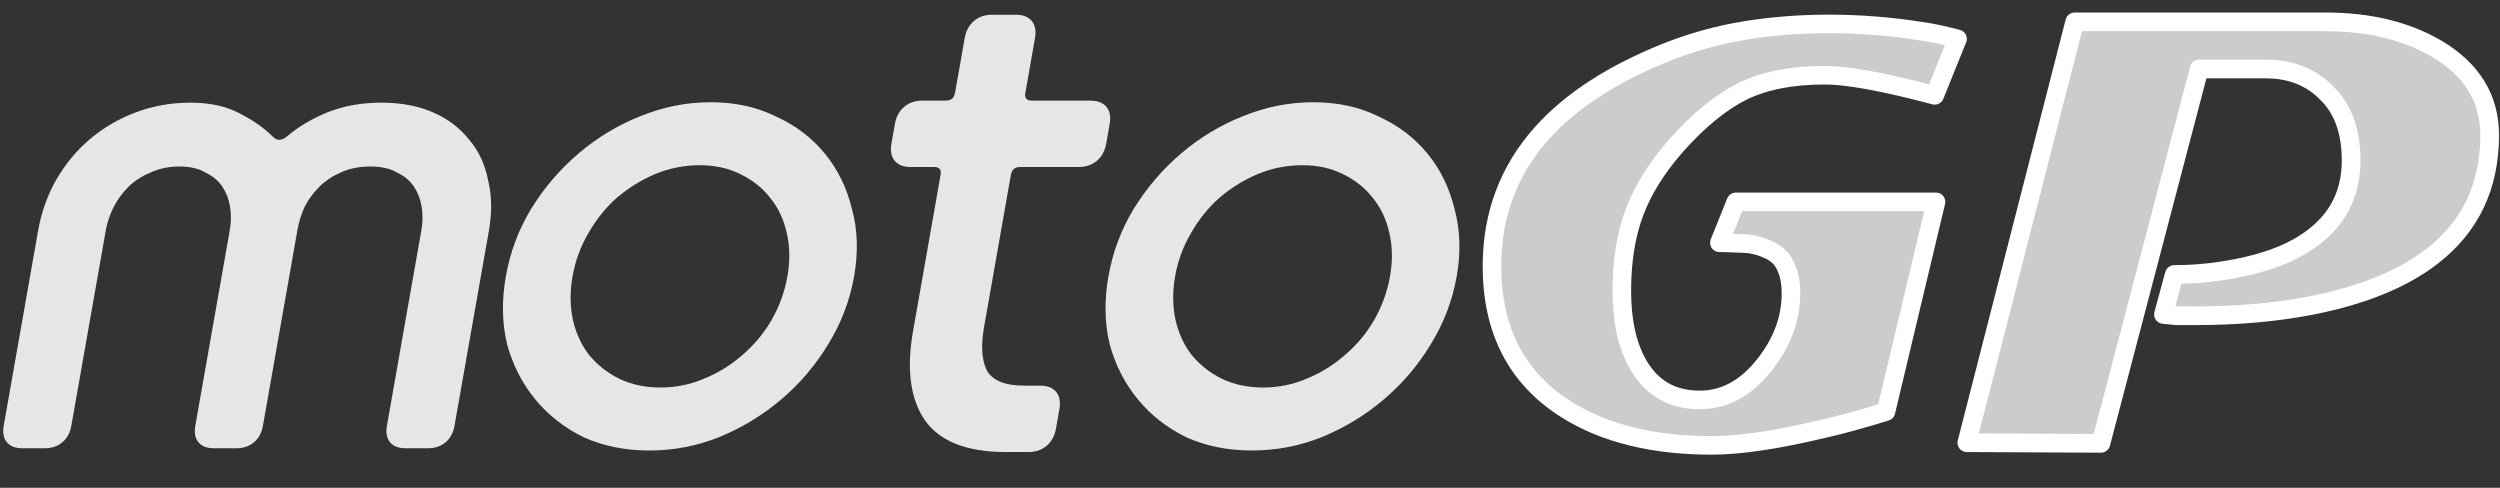
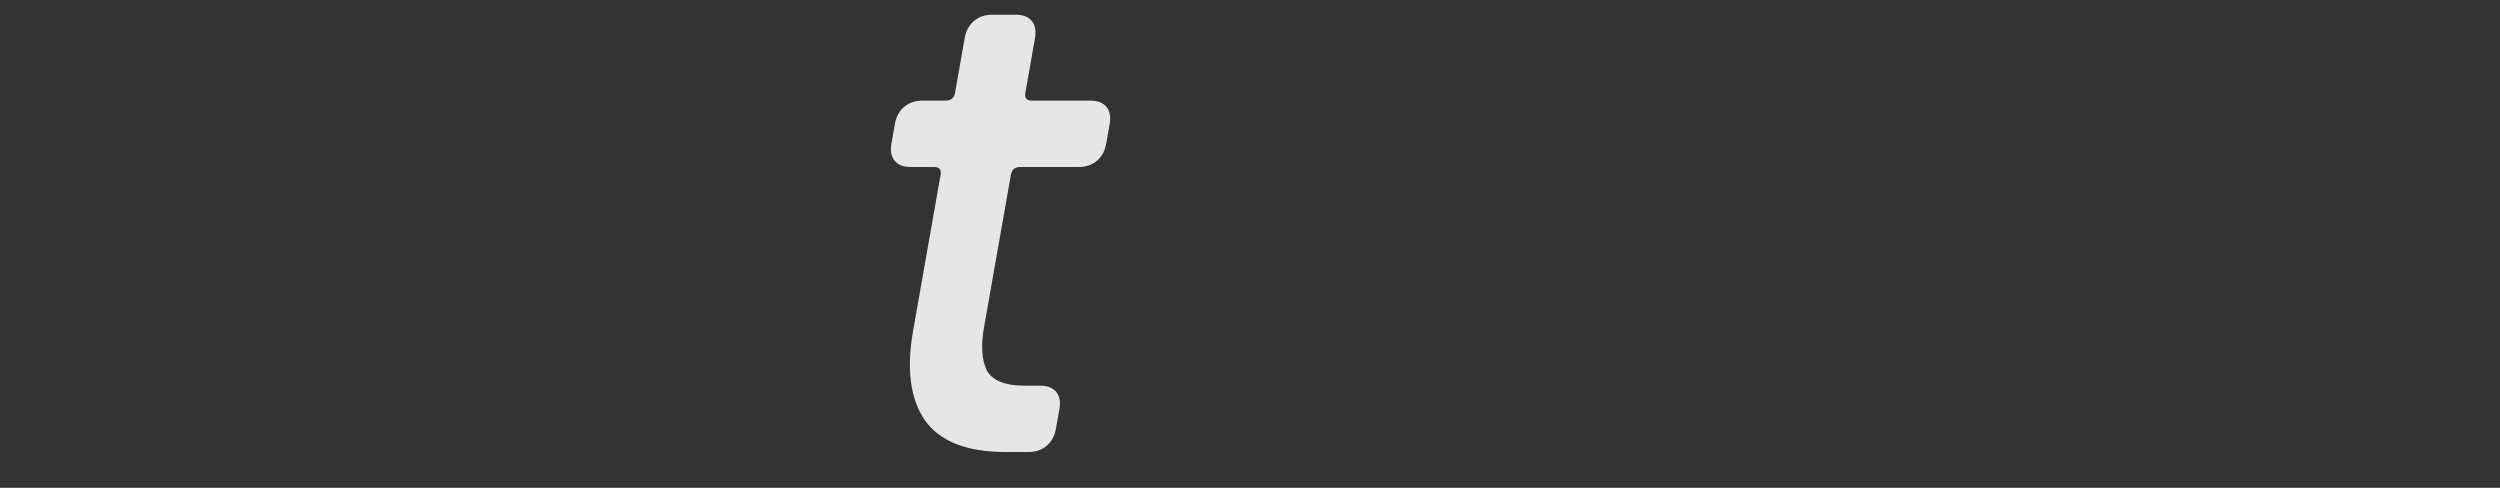
<svg xmlns="http://www.w3.org/2000/svg" xmlns:ns1="http://www.inkscape.org/namespaces/inkscape" xmlns:ns2="http://sodipodi.sourceforge.net/DTD/sodipodi-0.dtd" width="82mm" height="16mm" viewBox="0 0 290.551 56.693" id="svg2" version="1.1" ns1:version="0.91 r13725" ns2:docname="logo.svg">
  <rect x="0" y="0" width="290.551" height="56.693" fill="#333333" stroke="none" />
  <defs id="defs4" />
  <ns2:namedview id="base" pagecolor="#151515" bordercolor="#666666" borderopacity="1.0" ns1:pageopacity="0" ns1:pageshadow="2" ns1:zoom="4.5626827" ns1:cx="178.36081" ns1:cy="25.056562" ns1:document-units="px" ns1:current-layer="layer1" showgrid="false" ns1:window-width="2560" ns1:window-height="1017" ns1:window-x="-8" ns1:window-y="-8" ns1:window-maximized="1" fit-margin-top="0" fit-margin-left="0" fit-margin-right="0" fit-margin-bottom="0" showguides="true" ns1:guide-bbox="true">
    <ns2:guide position="199.058,55.279" orientation="0,1" id="guide3339" />
    <ns2:guide position="137.031,3.893" orientation="0,1" id="guide3341" />
    <ns2:guide position="134.435,45.158" orientation="0,1" id="guide3343" />
  </ns2:namedview>
  <g ns1:label="Capa 1" ns1:groupmode="layer" id="layer1" transform="translate(-366.015,-607.338)">
-     <path ns2:nodetypes="sssssscscscsssssssssscscsssssssssscsssccscssccsssss" ns1:connector-curvature="0" id="path3385" style="font-style:normal;font-variant:normal;font-weight:normal;font-stretch:normal;font-size:medium;line-height:125%;font-family:SciFly;-inkscape-font-specification:SciFly;letter-spacing:0px;word-spacing:0px;fill:#e6e6e6;fill-opacity:1;stroke:none;stroke-width:1px;stroke-linecap:butt;stroke-linejoin:miter;stroke-opacity:1" d="m 413.141,659.434 c -0.815,0 -1.414,-0.233 -1.798,-0.699 -0.384,-0.466 -0.504,-1.106 -0.36,-1.921 l 4.003,-22.703 c 0.164,-0.931 0.178,-1.834 0.041,-2.707 -0.137,-0.873 -0.435,-1.659 -0.894,-2.358 -0.459,-0.699 -1.118,-1.252 -1.978,-1.659 -0.791,-0.466 -1.827,-0.699 -3.108,-0.699 -1.281,0 -2.428,0.233 -3.441,0.699 -0.945,0.407 -1.77,0.961 -2.476,1.659 -0.705,0.699 -1.28,1.484 -1.726,2.358 -0.387,0.873 -0.662,1.775 -0.827,2.707 l -4.003,22.703 c -0.144,0.815 -0.489,1.455 -1.037,1.921 -0.548,0.466 -1.229,0.699 -2.044,0.699 l -2.62,0 c -0.815,0 -1.414,-0.233 -1.798,-0.699 -0.384,-0.466 -0.504,-1.106 -0.36,-1.921 l 4.003,-22.703 c 0.164,-0.931 0.178,-1.834 0.041,-2.707 -0.137,-0.873 -0.435,-1.659 -0.894,-2.358 -0.459,-0.699 -1.118,-1.252 -1.978,-1.659 -0.791,-0.466 -1.798,-0.699 -3.02,-0.699 -1.222,0 -2.34,0.233 -3.354,0.699 -1.003,0.407 -1.858,0.961 -2.563,1.659 -0.705,0.699 -1.28,1.484 -1.726,2.358 -0.445,0.873 -0.75,1.775 -0.914,2.707 l -4.003,22.703 c -0.144,0.815 -0.489,1.455 -1.037,1.921 -0.548,0.466 -1.229,0.699 -2.044,0.699 l -2.62,0 c -0.815,0 -1.414,-0.233 -1.798,-0.699 -0.384,-0.466 -0.504,-1.106 -0.36,-1.921 l 4.003,-22.703 c 0.37,-2.096 1.063,-4.046 2.079,-5.85 1.085,-1.863 2.381,-3.435 3.888,-4.715 1.575,-1.339 3.361,-2.387 5.357,-3.143 1.996,-0.757 4.13,-1.135 6.4,-1.135 2.212,0 4.09,0.407 5.635,1.222 1.603,0.815 2.899,1.717 3.889,2.707 0.49,0.524 1.043,0.524 1.659,0 1.301,-1.106 2.862,-2.037 4.684,-2.794 1.88,-0.757 3.984,-1.135 6.312,-1.135 2.27,0 4.27,0.378 6,1.135 1.729,0.757 3.116,1.805 4.161,3.143 1.113,1.281 1.855,2.852 2.225,4.715 0.439,1.805 0.473,3.755 0.104,5.85 l -4.003,22.703 c -0.144,0.815 -0.489,1.455 -1.037,1.921 -0.548,0.466 -1.229,0.699 -2.044,0.699 z" />
-     <path ns1:connector-curvature="0" id="path3387" style="font-style:normal;font-variant:normal;font-weight:normal;font-stretch:normal;font-size:medium;line-height:125%;font-family:SciFly;-inkscape-font-specification:SciFly;letter-spacing:0px;word-spacing:0px;fill:#e6e6e6;fill-opacity:1;stroke:none;stroke-width:1px;stroke-linecap:butt;stroke-linejoin:miter;stroke-opacity:1" d="m 442.765,652.375 q 2.67,0 5.091,-1.033 2.507,-1.033 4.447,-2.756 2.026,-1.722 3.383,-4.048 1.373,-2.411 1.843,-5.081 0.471,-2.67 -0.067,-4.995 -0.522,-2.411 -1.941,-4.134 -1.333,-1.722 -3.476,-2.756 -2.057,-1.033 -4.727,-1.033 -2.67,0 -5.177,1.033 -2.421,1.033 -4.447,2.756 -1.94,1.722 -3.312,4.134 -1.357,2.325 -1.828,4.995 -0.471,2.67 0.051,5.081 0.537,2.325 1.87,4.048 1.419,1.722 3.476,2.756 2.143,1.033 4.813,1.033 z m -1.291,7.32 q -4.22,0 -7.65,-1.55 -3.329,-1.636 -5.598,-4.392 -2.27,-2.756 -3.268,-6.373 -0.897,-3.703 -0.153,-7.923 0.744,-4.22 2.932,-7.837 2.289,-3.703 5.531,-6.459 3.242,-2.756 7.132,-4.306 3.992,-1.636 8.212,-1.636 4.22,0 7.548,1.636 3.43,1.55 5.7,4.306 2.27,2.756 3.167,6.459 0.999,3.617 0.254,7.837 -0.744,4.22 -3.033,7.923 -2.188,3.617 -5.43,6.373 -3.242,2.756 -7.233,4.392 -3.89,1.55 -8.11,1.55 z" />
    <path ns1:connector-curvature="0" id="path3389" style="font-style:normal;font-variant:normal;font-weight:normal;font-stretch:normal;font-size:medium;line-height:125%;font-family:SciFly;-inkscape-font-specification:SciFly;letter-spacing:0px;word-spacing:0px;fill:#e6e6e6;fill-opacity:1;stroke:none;stroke-width:1px;stroke-linecap:butt;stroke-linejoin:miter;stroke-opacity:1" d="m 482.902,659.872 q -6.807,0 -9.418,-3.721 -2.52,-3.721 -1.352,-10.346 l 3.2,-18.151 q 0.16,-0.908 -0.748,-0.908 l -2.723,0 q -1.271,0 -1.869,-0.726 -0.598,-0.726 -0.374,-1.997 l 0.4,-2.269 q 0.224,-1.271 1.078,-1.997 0.854,-0.726 2.125,-0.726 l 2.723,0 q 0.908,0 1.068,-0.908 l 1.12,-6.353 q 0.224,-1.271 1.078,-1.997 0.854,-0.726 2.125,-0.726 l 2.723,0 q 1.271,0 1.869,0.726 0.598,0.726 0.374,1.997 l -1.12,6.353 q -0.16,0.908 0.748,0.908 l 6.807,0 q 1.271,0 1.869,0.726 0.598,0.726 0.374,1.997 l -0.4,2.269 q -0.224,1.271 -1.078,1.997 -0.854,0.726 -2.125,0.726 l -6.807,0 q -0.908,0 -1.068,0.908 l -3.12,17.697 q -0.56,3.176 0.3,4.992 0.951,1.815 4.399,1.815 l 1.815,0 q 1.271,0 1.869,0.726 0.598,0.726 0.374,1.997 l -0.4,2.269 q -0.224,1.271 -1.078,1.997 -0.854,0.726 -2.125,0.726 l -2.632,0 z" />
-     <path ns1:connector-curvature="0" id="path3391" style="font-style:normal;font-variant:normal;font-weight:normal;font-stretch:normal;font-size:medium;line-height:125%;font-family:SciFly;-inkscape-font-specification:SciFly;letter-spacing:0px;word-spacing:0px;fill:#e6e6e6;fill-opacity:1;stroke:none;stroke-width:1px;stroke-linecap:butt;stroke-linejoin:miter;stroke-opacity:1" d="m 512.798,652.375 q 2.67,0 5.091,-1.033 2.507,-1.033 4.447,-2.756 2.026,-1.722 3.383,-4.048 1.373,-2.411 1.843,-5.081 0.471,-2.67 -0.067,-4.995 -0.522,-2.411 -1.941,-4.134 -1.333,-1.722 -3.476,-2.756 -2.057,-1.033 -4.727,-1.033 -2.67,0 -5.177,1.033 -2.421,1.033 -4.447,2.756 -1.94,1.722 -3.313,4.134 -1.357,2.325 -1.828,4.995 -0.471,2.67 0.051,5.081 0.537,2.325 1.87,4.048 1.419,1.722 3.476,2.756 2.143,1.033 4.813,1.033 z m -1.291,7.32 q -4.22,0 -7.65,-1.55 -3.329,-1.636 -5.598,-4.392 -2.27,-2.756 -3.268,-6.373 -0.897,-3.703 -0.153,-7.923 0.744,-4.22 2.932,-7.837 2.289,-3.703 5.531,-6.459 3.242,-2.756 7.132,-4.306 3.992,-1.636 8.212,-1.636 4.22,0 7.548,1.636 3.43,1.55 5.7,4.306 2.27,2.756 3.167,6.459 0.999,3.617 0.254,7.837 -0.744,4.22 -3.033,7.923 -2.188,3.617 -5.43,6.373 -3.242,2.756 -7.233,4.392 -3.89,1.55 -8.11,1.55 z" />
-     <path ns1:connector-curvature="0" id="path3416" style="font-style:normal;font-variant:normal;font-weight:100;font-stretch:normal;font-size:medium;line-height:125%;font-family:Splash;-inkscape-font-specification:'Splash Thin';letter-spacing:0px;word-spacing:0px;fill:#cccccc;fill-opacity:1;stroke:#ffffff;stroke-width:2.157;stroke-linecap:round;stroke-linejoin:round;stroke-miterlimit:4;stroke-dasharray:none;stroke-opacity:1" d="m 593.52,611.854 -2.65,6.566 q -2.871,-0.755 -4.564,-1.132 -5.374,-1.208 -8.245,-1.208 -5.742,0 -9.57,1.887 -3.754,1.887 -7.656,6.264 -3.386,3.849 -4.859,7.774 -1.472,3.925 -1.472,9.132 0,5.283 1.914,8.604 2.356,4.076 7.141,4.076 4.343,0 7.582,-4.151 3.018,-3.849 3.018,-8.227 0,-1.962 -0.663,-3.245 -0.589,-1.283 -2.061,-1.887 -1.472,-0.679 -3.165,-0.679 -1.62,-0.075 -2.429,-0.075 l 1.914,-4.755 23.263,0 -5.816,24.378 q -4.417,1.359 -7.141,1.962 -8.171,1.962 -13.104,1.962 -10.233,0 -16.858,-4.151 -8.687,-5.434 -8.687,-16.68 0,-8.981 5.816,-15.472 5.08,-5.66 14.576,-9.434 4.417,-1.736 9.055,-2.491 4.711,-0.755 9.644,-0.755 5.448,0 10.674,0.83 1.767,0.226 4.343,0.906 z" />
-     <path ns1:connector-curvature="0" id="path3418" style="font-style:normal;font-variant:normal;font-weight:100;font-stretch:normal;font-size:medium;line-height:125%;font-family:Splash;-inkscape-font-specification:'Splash Thin';letter-spacing:0px;word-spacing:0px;fill:#cccccc;fill-opacity:1;stroke:#ffffff;stroke-width:2.174;stroke-linecap:round;stroke-linejoin:round;stroke-miterlimit:4;stroke-dasharray:none;stroke-opacity:1" d="m 655.365,623.038 q 0,8.899 -6.677,14.071 -5.193,4.031 -14.319,5.781 -6.009,1.141 -13.132,1.141 -1.41,0 -2.3,0 -0.816,-0.076 -1.484,-0.152 l 1.261,-4.64 q 2.671,0 5.267,-0.38 6.306,-0.913 9.941,-3.271 5.342,-3.423 5.342,-9.584 0,-5.096 -2.819,-7.834 -2.745,-2.814 -7.122,-2.814 l -7.716,0 -11.425,43.507 -15.58,-0.076 12.538,-48.907 29.157,0 q 7.567,0 12.909,3.119 6.158,3.651 6.158,10.04 z" />
  </g>
</svg>